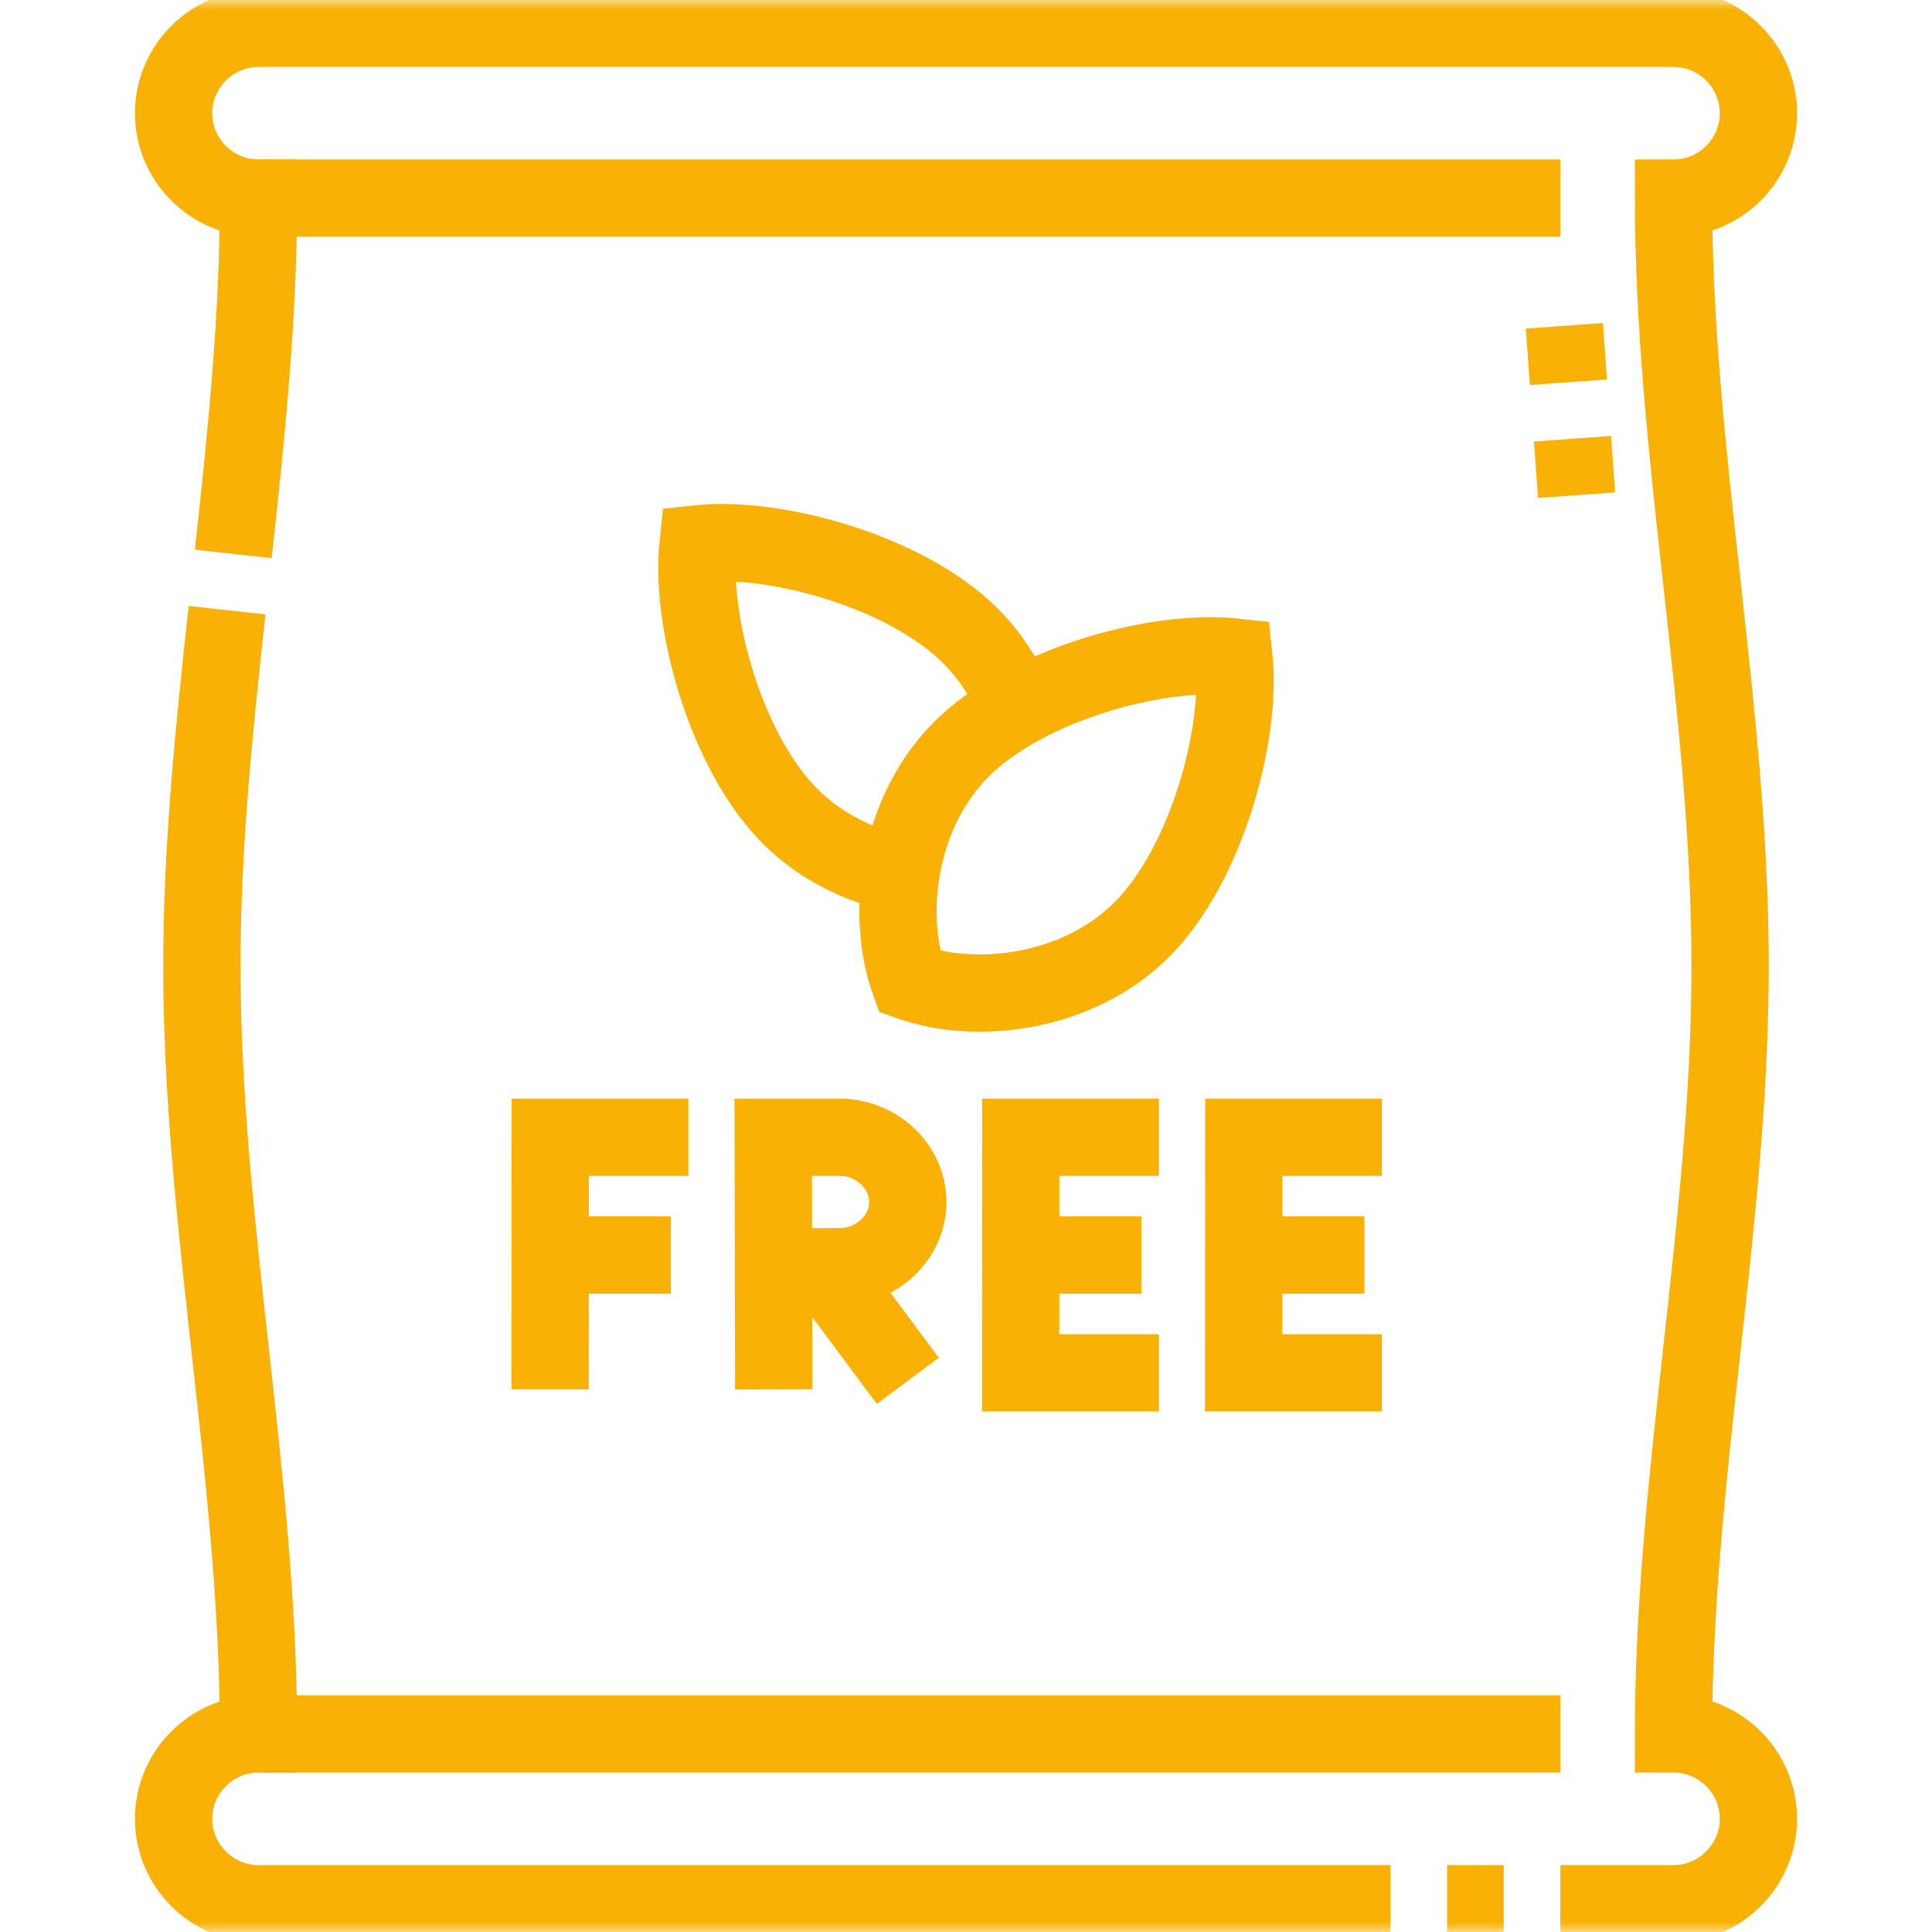
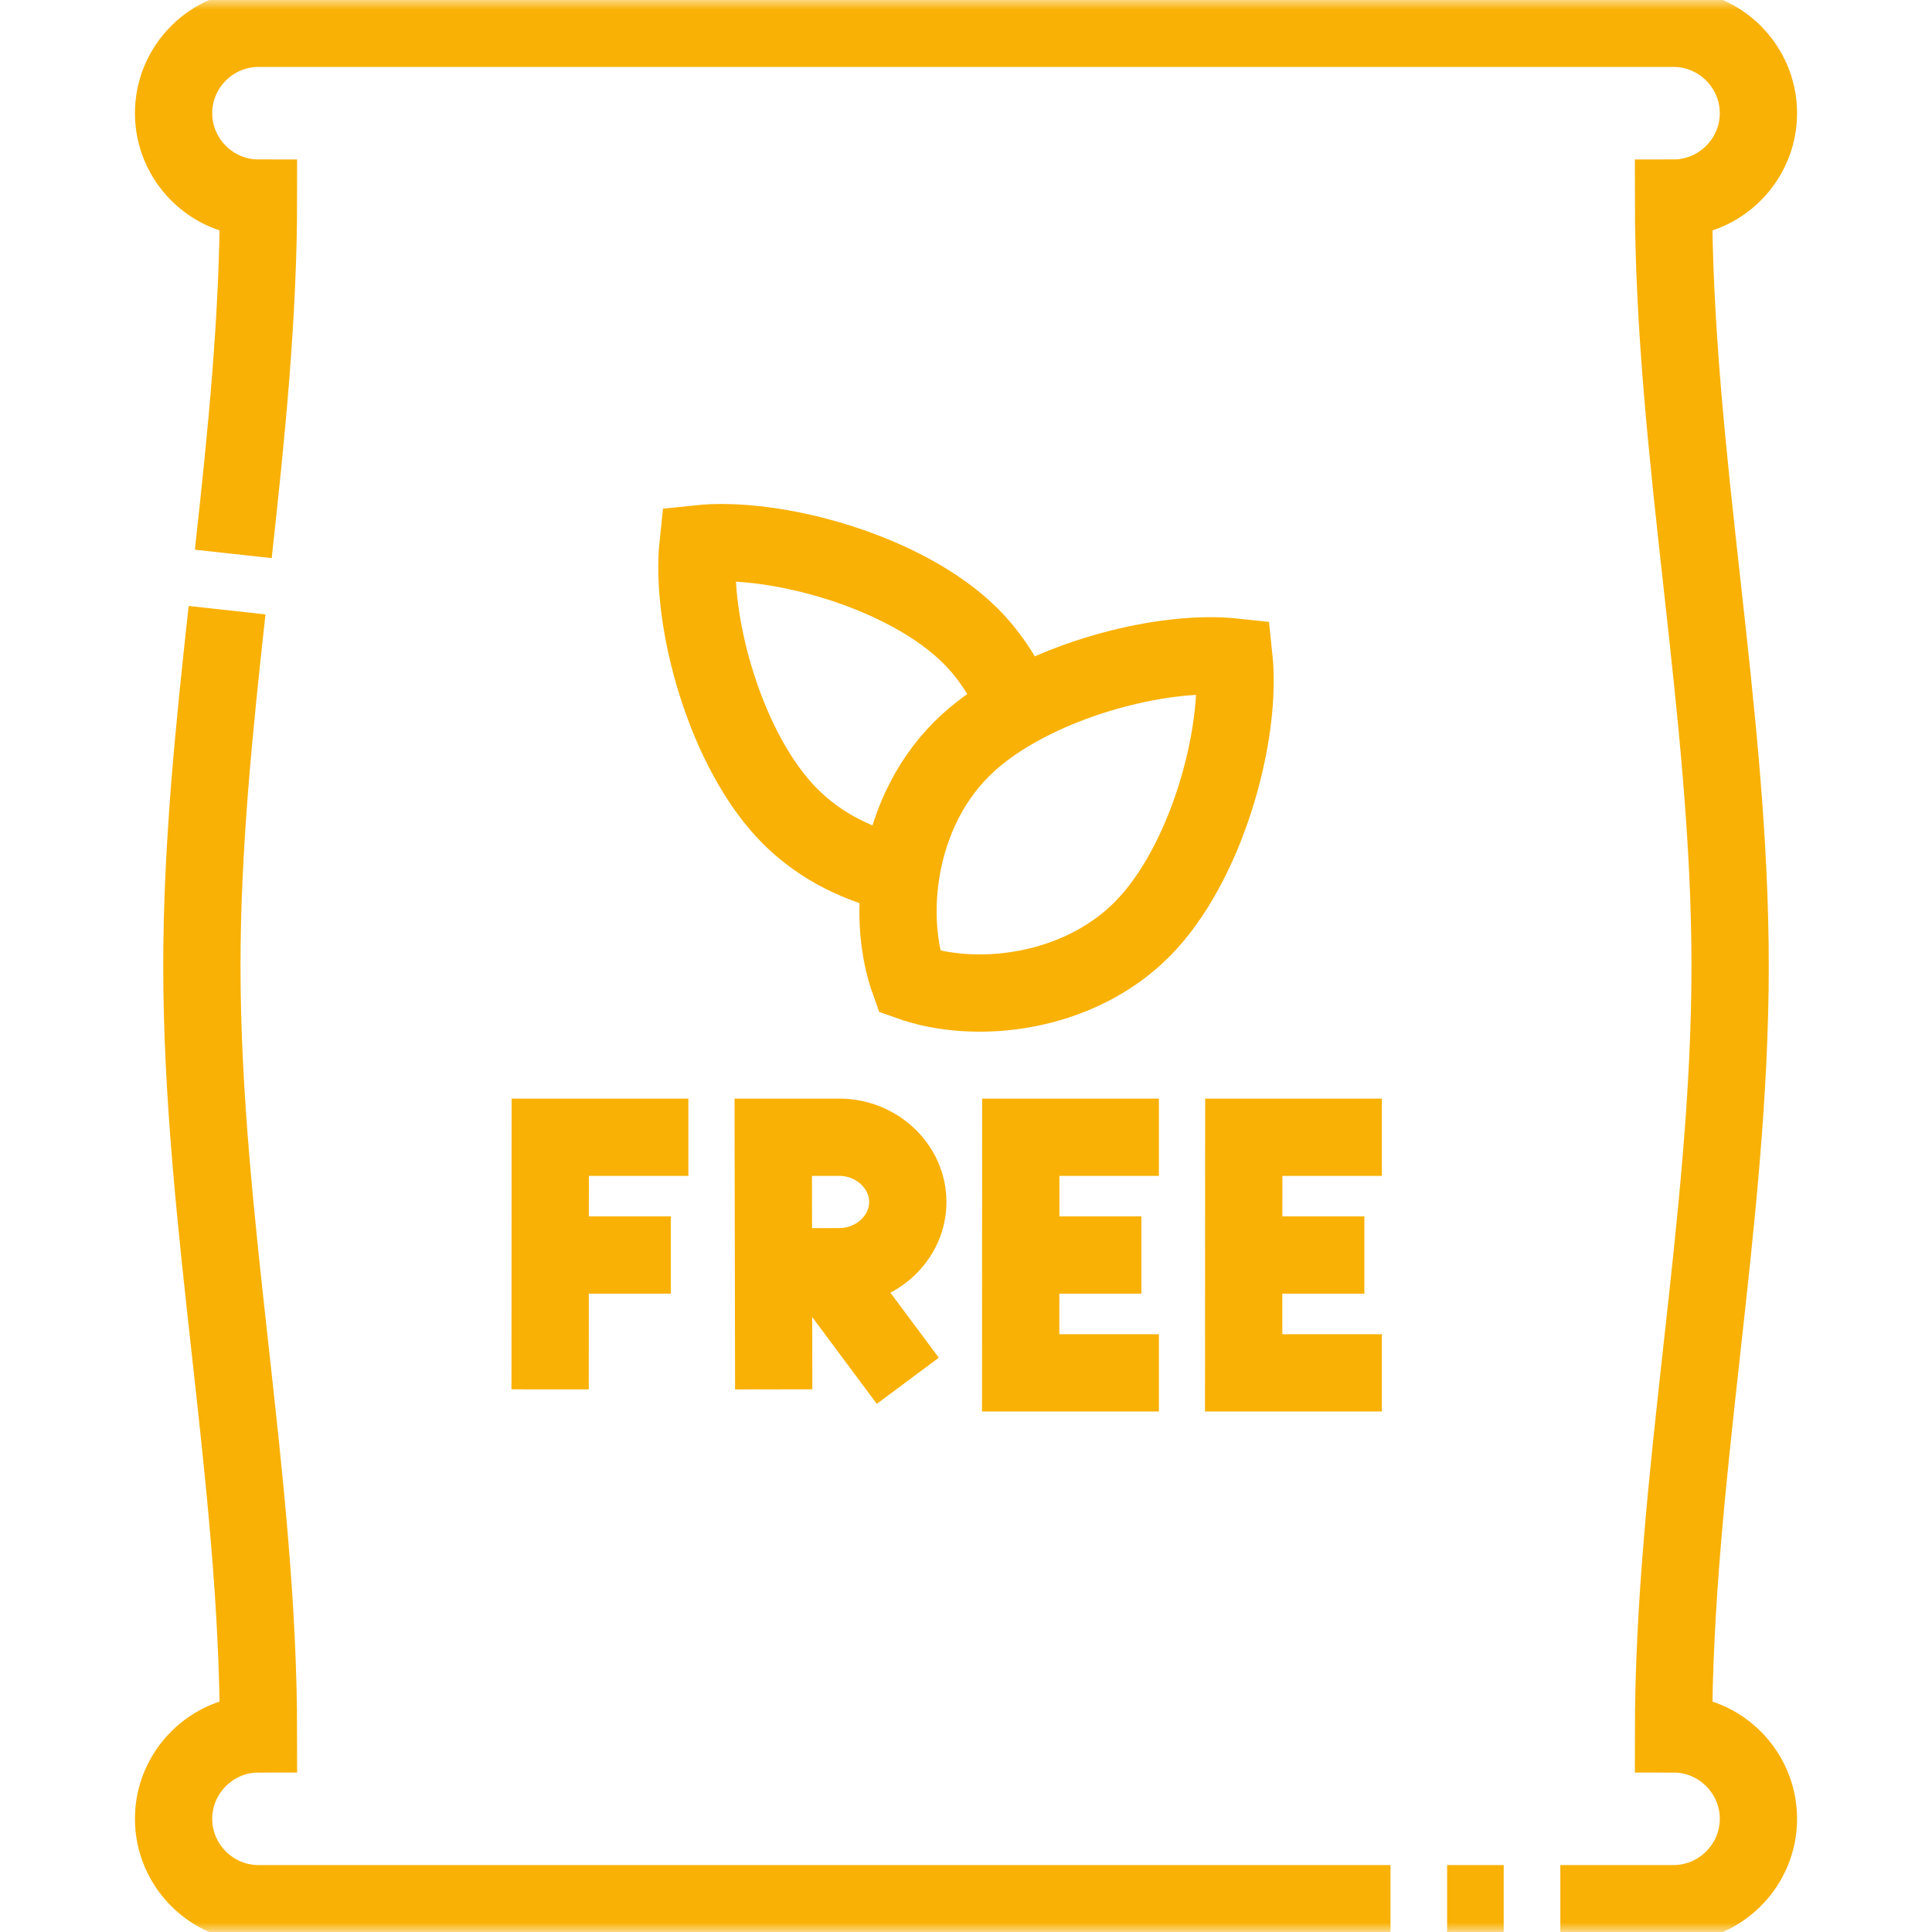
<svg xmlns="http://www.w3.org/2000/svg" width="100" height="100" viewBox="0 0 100 100" fill="none">
  <mask id="mask0_86_616" style="mask-type:luminance" maskUnits="userSpaceOnUse" x="0" y="0" width="100" height="100">
    <path d="M98 98V2H2V98H98Z" fill="white" stroke="white" stroke-width="4" />
  </mask>
  <g mask="url(#mask0_86_616)">
    <path d="M12.075 28.671C12.75 22.532 13.379 16.393 13.379 10.254C10.963 10.254 8.984 8.276 8.984 5.859C8.984 3.442 10.962 1.465 13.379 1.465H86.621C89.038 1.465 91.016 3.442 91.016 5.859C91.016 8.276 89.037 10.254 86.621 10.254C86.621 23.503 89.551 36.751 89.551 50C89.551 63.249 86.621 76.497 86.621 89.746C89.038 89.746 91.016 91.724 91.016 94.141C91.016 96.558 89.037 98.535 86.621 98.535H80.762M71.973 98.535H13.379C10.963 98.535 8.984 96.558 8.984 94.141C8.984 91.724 10.962 89.746 13.379 89.746C13.379 76.497 10.449 63.249 10.449 50C10.449 43.861 11.078 37.722 11.753 31.583M77.832 98.535H74.902" stroke="#F9B106" stroke-width="4" stroke-miterlimit="22.926" />
-     <path d="M13.379 10.254H80.762M13.379 89.746L80.762 89.746" stroke="#F9B106" stroke-width="4" stroke-miterlimit="22.926" />
-     <path d="M81.603 25.63L81.392 22.708M81.182 19.785L80.972 16.863" stroke="#F9B106" stroke-width="4" stroke-miterlimit="2.613" />
    <path d="M46.623 45.261C46.971 42.93 47.97 40.572 49.764 38.778C50.557 37.984 51.547 37.272 52.648 36.655C56.159 34.687 60.805 33.679 63.867 34.006C64.299 38.028 62.429 44.783 59.102 48.112C55.776 51.44 50.51 52.04 47.07 50.812C46.503 49.227 46.325 47.254 46.623 45.261ZM46.623 45.261C44.545 44.822 42.497 43.853 40.898 42.252C37.571 38.924 35.702 32.168 36.133 28.147C40.156 27.717 46.91 29.59 50.236 32.919C51.319 34.002 52.112 35.291 52.648 36.655M59.078 64.96H52.836M35.629 58.864L28.481 58.864L28.474 71.914M34.723 64.96H28.481M42.592 65.564L46.988 71.469M71.526 58.864H64.378L64.371 71.058H71.526M70.62 64.96H64.378M40.047 71.914L40.023 58.864H43.449C45.366 58.864 46.988 60.364 46.988 62.214C46.988 64.064 45.366 65.564 43.449 65.564C42.498 65.564 40.047 65.579 40.047 65.579M59.984 58.864H52.836L52.83 71.058H59.984" stroke="#F9B106" stroke-width="4" stroke-miterlimit="10" />
  </g>
</svg>